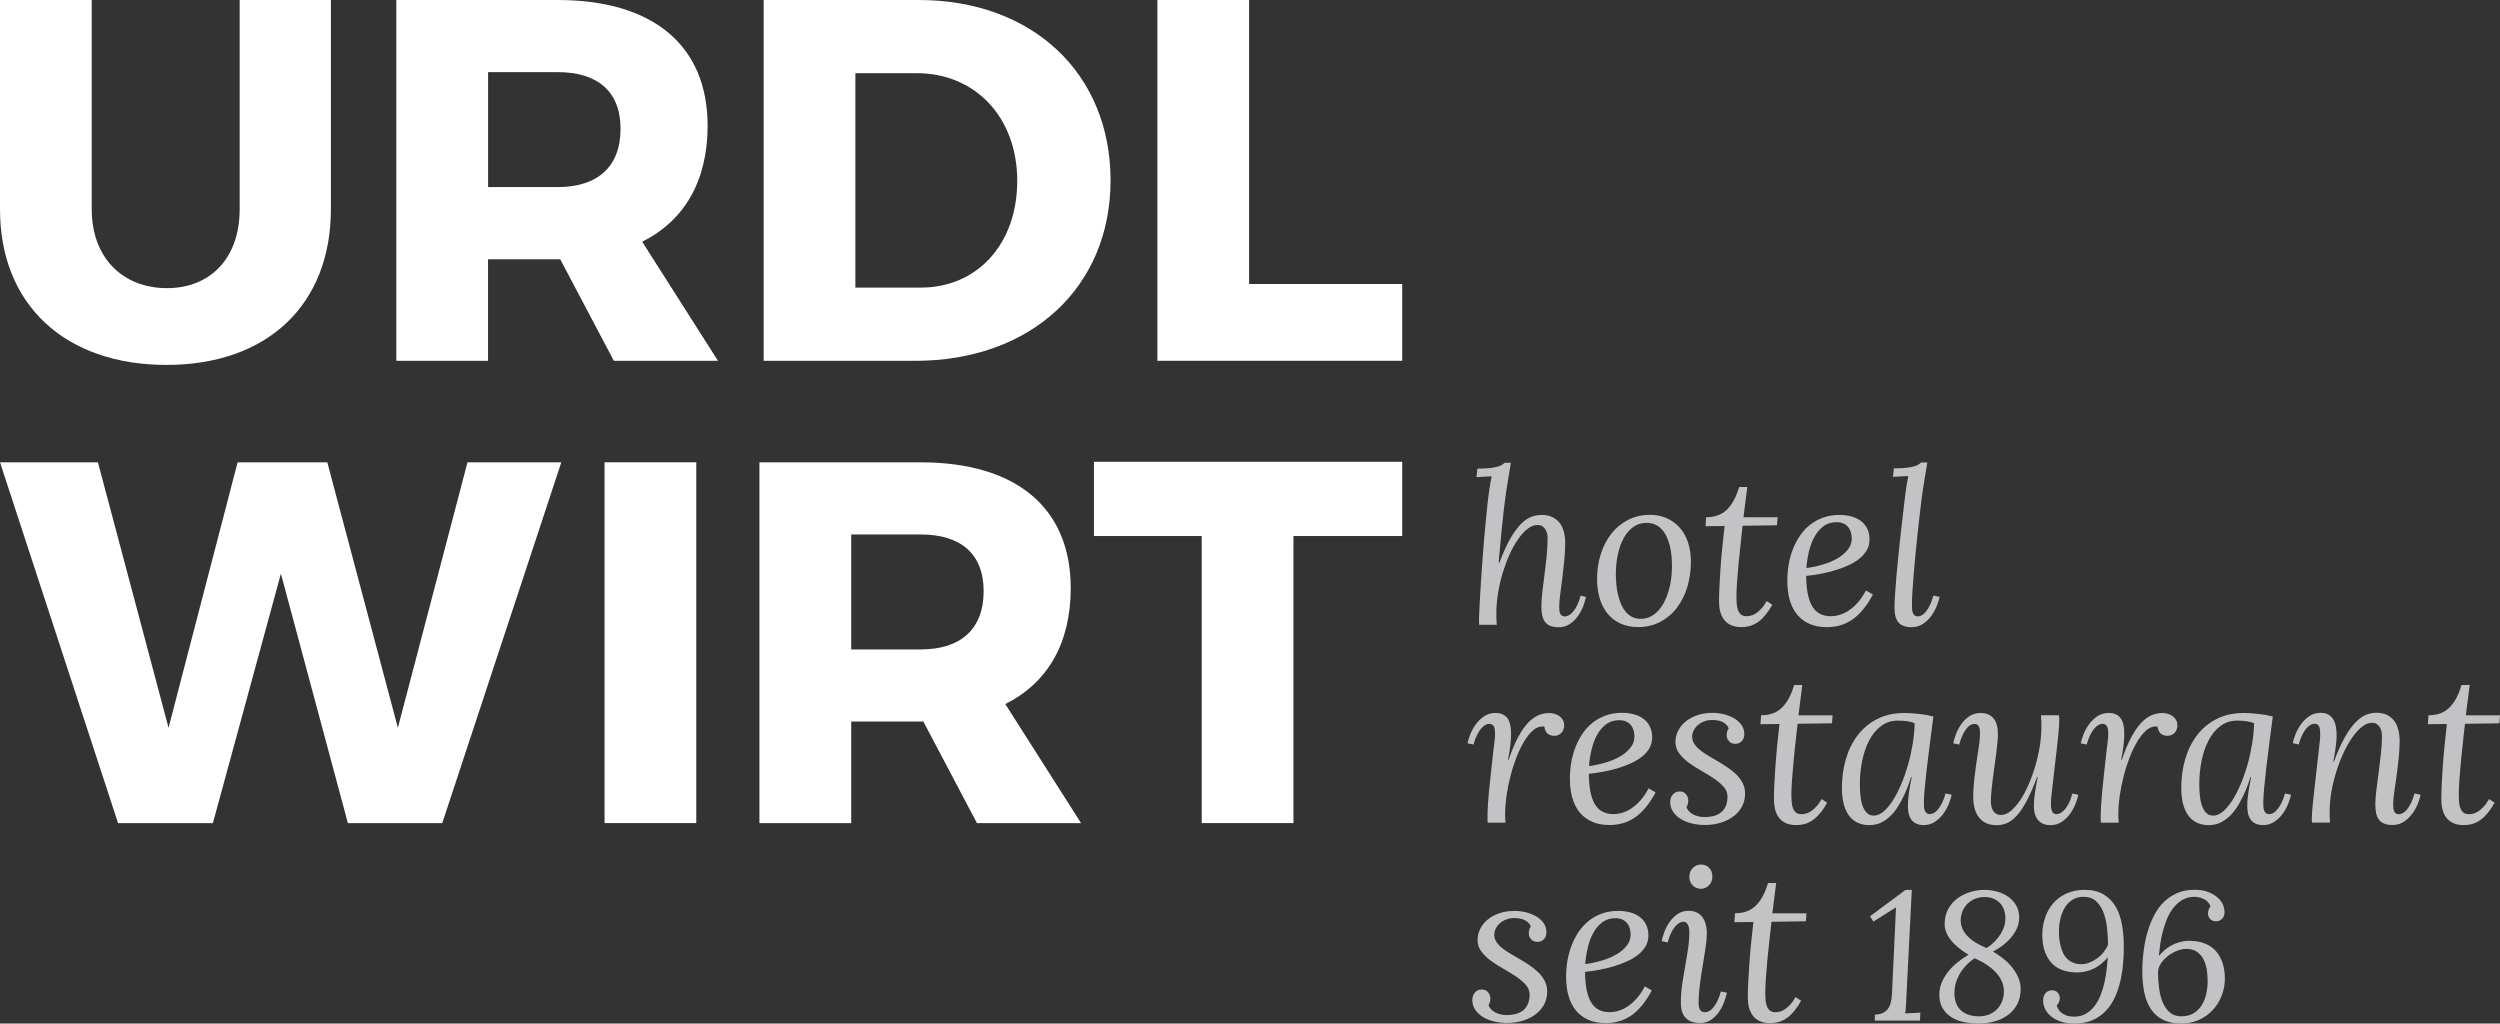
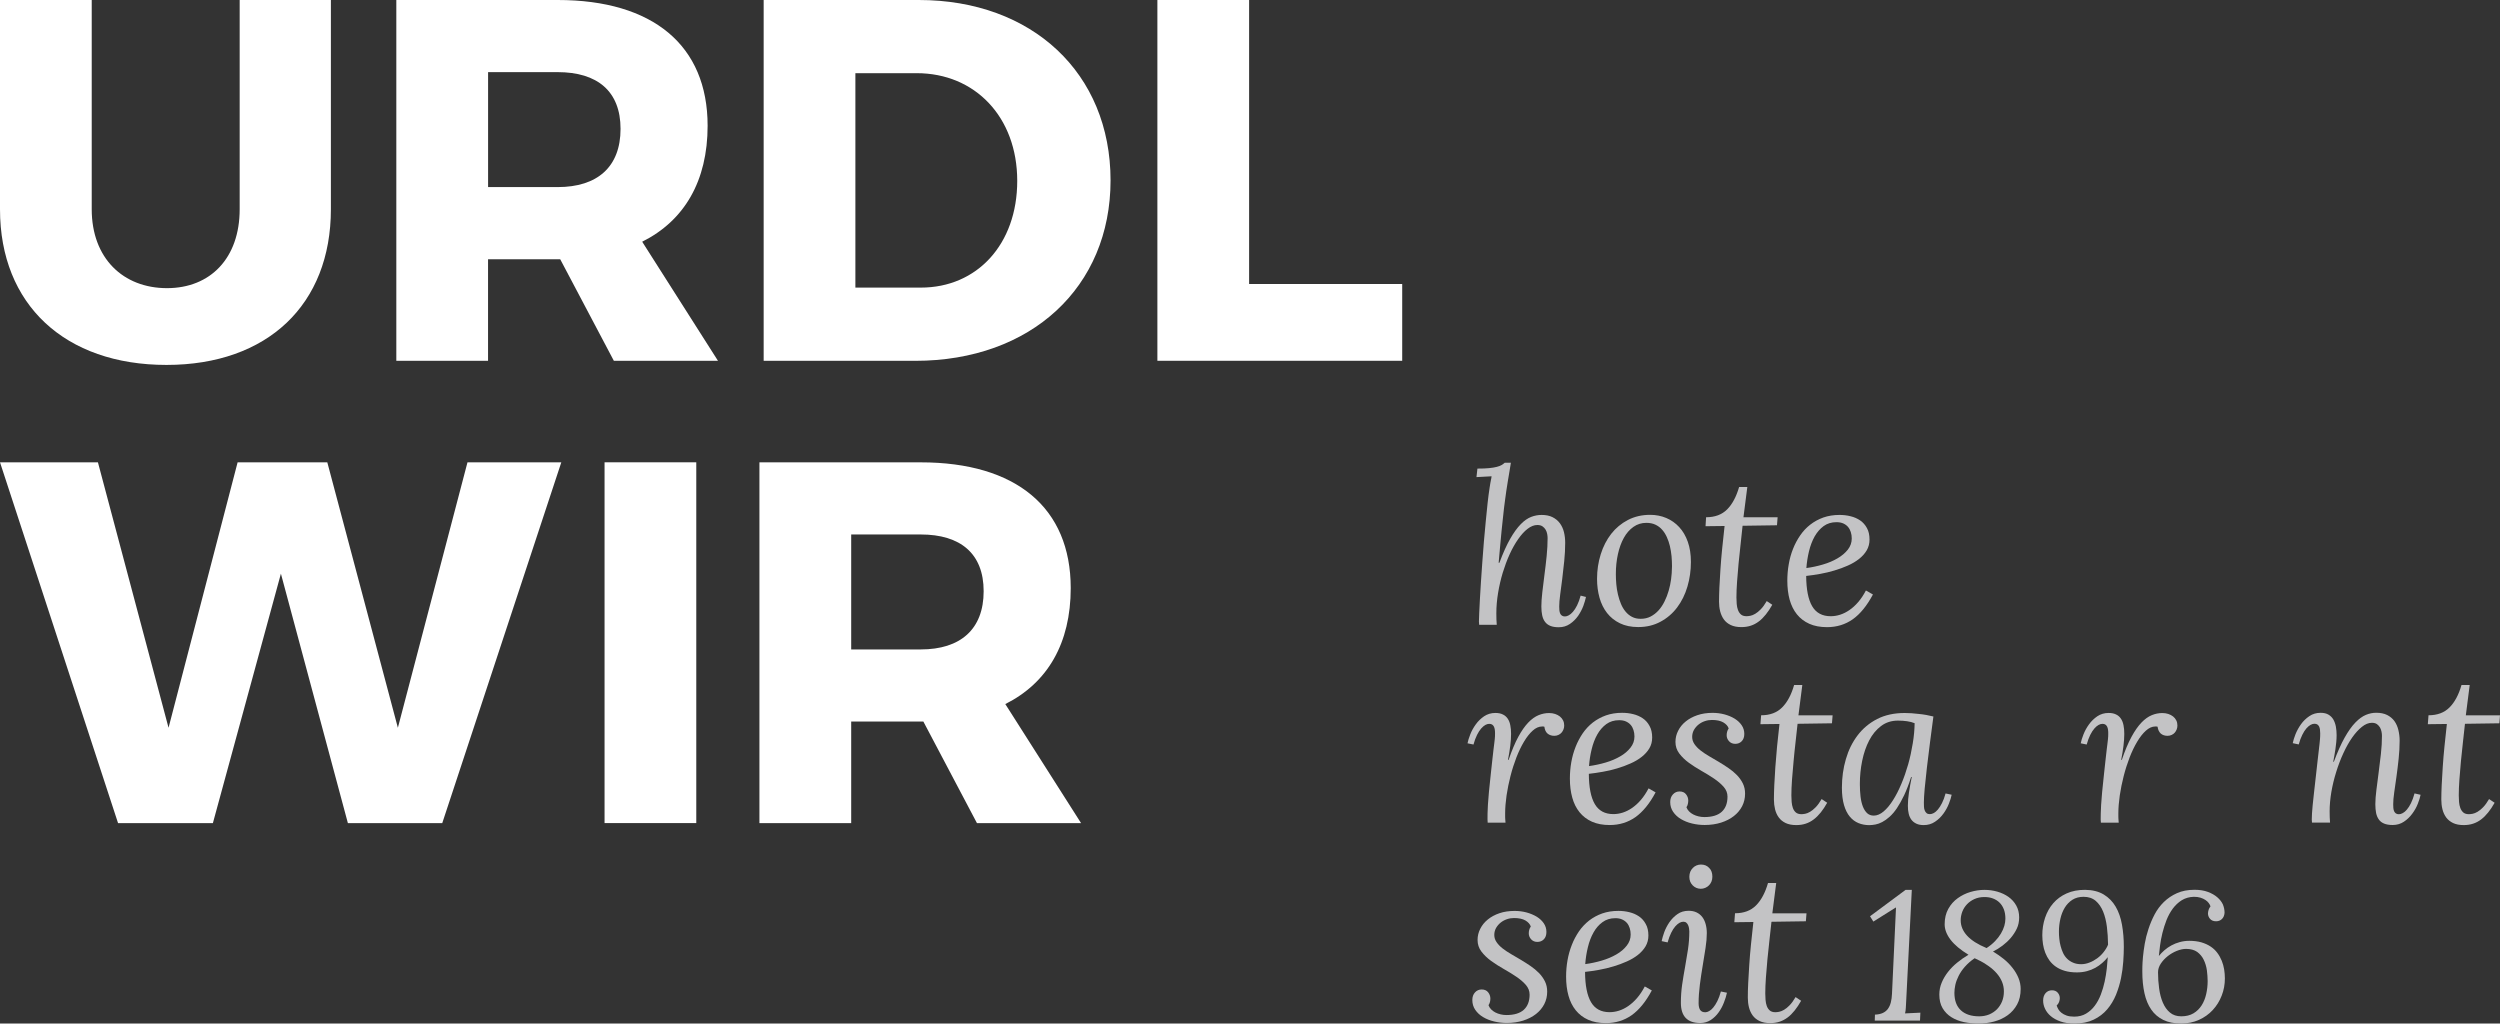
<svg xmlns="http://www.w3.org/2000/svg" id="Ebene_1" x="0px" y="0px" viewBox="0 0 548.67 224.64" style="enable-background:new 0 0 548.67 224.64;" xml:space="preserve">
  <rect x="0" y="0" width="548.67" height="224.64" fill="#333333" stroke="none" />
  <style type="text/css">	.st0{fill:#C3C3C5;}	.st1{fill:#FFFFFF;}</style>
  <path class="st0" d="M331.6,101.51c-0.09,0.58-0.2,1.23-0.32,1.95c-0.12,0.71-0.24,1.43-0.36,2.15c-0.11,0.72-0.22,1.42-0.33,2.11 c-0.11,0.68-0.19,1.28-0.25,1.81c-0.08,0.54-0.16,1.18-0.25,1.92c-0.08,0.74-0.17,1.54-0.26,2.39c-0.09,0.85-0.18,1.73-0.28,2.64 c-0.09,0.91-0.18,1.8-0.25,2.66c-0.08,0.86-0.15,1.66-0.22,2.42c-0.07,0.75-0.12,1.4-0.17,1.96h0.16c0.8-2.15,1.59-3.91,2.37-5.27 c0.78-1.37,1.56-2.44,2.32-3.21c0.76-0.78,1.53-1.31,2.29-1.6c0.75-0.29,1.52-0.43,2.29-0.43c0.93,0,1.73,0.16,2.39,0.49 c0.66,0.33,1.19,0.77,1.61,1.33c0.41,0.56,0.72,1.21,0.9,1.96c0.18,0.74,0.27,1.52,0.27,2.33c0,1.31-0.07,2.64-0.21,4.01 c-0.14,1.37-0.29,2.67-0.44,3.93c-0.17,1.25-0.32,2.39-0.45,3.44c-0.14,1.05-0.21,1.9-0.21,2.58c0,0.29,0.01,0.57,0.03,0.84 c0.03,0.27,0.08,0.5,0.17,0.71c0.09,0.2,0.22,0.36,0.39,0.48s0.39,0.18,0.67,0.18c0.25,0,0.52-0.08,0.82-0.24 c0.31-0.16,0.62-0.42,0.93-0.78c0.32-0.36,0.61-0.83,0.91-1.41c0.29-0.58,0.55-1.3,0.78-2.14l1.17,0.3 c-0.11,0.55-0.31,1.21-0.58,1.97c-0.29,0.76-0.67,1.48-1.15,2.18c-0.49,0.69-1.08,1.28-1.79,1.76c-0.71,0.49-1.53,0.73-2.46,0.73 c-0.74,0-1.35-0.1-1.84-0.3c-0.49-0.2-0.88-0.49-1.17-0.89c-0.3-0.39-0.5-0.87-0.62-1.43c-0.12-0.56-0.18-1.21-0.18-1.95 c0-0.87,0.07-1.91,0.21-3.12c0.14-1.21,0.29-2.48,0.47-3.83c0.18-1.35,0.34-2.71,0.48-4.1c0.14-1.38,0.21-2.7,0.21-3.94 c0-0.28-0.03-0.58-0.09-0.91c-0.06-0.33-0.17-0.64-0.34-0.93c-0.17-0.29-0.4-0.54-0.69-0.74c-0.29-0.2-0.67-0.3-1.13-0.3 c-0.71,0-1.41,0.28-2.13,0.83c-0.72,0.55-1.41,1.31-2.07,2.26c-0.67,0.95-1.3,2.06-1.88,3.34c-0.58,1.27-1.08,2.63-1.52,4.06 c-0.43,1.44-0.77,2.91-1.02,4.43c-0.25,1.52-0.38,3.01-0.38,4.47c0,0.48,0,0.91,0.02,1.31c0.02,0.4,0.04,0.8,0.07,1.2h-3.86 c-0.03-0.34-0.05-0.57-0.05-0.69c0-0.4,0.02-1.02,0.06-1.86c0.04-0.84,0.08-1.85,0.15-3c0.06-1.16,0.14-2.43,0.23-3.82 c0.09-1.39,0.2-2.83,0.3-4.34c0.1-1.5,0.23-3.03,0.35-4.56c0.14-1.54,0.27-3.02,0.41-4.45c0.14-1.43,0.28-2.79,0.41-4.05 c0.14-1.27,0.29-2.38,0.44-3.35c0.06-0.4,0.11-0.71,0.15-0.94c0.04-0.23,0.08-0.42,0.11-0.58c0.04-0.16,0.08-0.31,0.09-0.45 c0.03-0.14,0.06-0.31,0.08-0.5l-3.32,0.18l0.21-1.87c1.03,0,1.89-0.03,2.56-0.1c0.69-0.07,1.25-0.16,1.7-0.28 c0.44-0.11,0.8-0.25,1.06-0.41c0.26-0.16,0.49-0.32,0.67-0.49H331.6z" />
  <path class="st0" d="M366.95,124.25c0-0.72-0.04-1.46-0.1-2.21c-0.08-0.75-0.19-1.48-0.36-2.19c-0.17-0.7-0.39-1.36-0.67-1.97 c-0.28-0.62-0.62-1.16-1.04-1.63c-0.41-0.47-0.9-0.83-1.47-1.1c-0.57-0.27-1.23-0.4-1.98-0.4c-1.06,0-2.01,0.29-2.85,0.89 c-0.83,0.59-1.54,1.39-2.1,2.41c-0.57,1.02-1,2.22-1.3,3.58c-0.3,1.36-0.45,2.82-0.45,4.37c0,0.72,0.03,1.47,0.1,2.23 c0.07,0.76,0.18,1.51,0.36,2.24c0.17,0.73,0.39,1.41,0.66,2.06c0.27,0.65,0.6,1.21,1.01,1.7c0.41,0.49,0.88,0.88,1.43,1.16 c0.54,0.28,1.17,0.42,1.87,0.42c0.82,0,1.55-0.16,2.2-0.5c0.66-0.34,1.23-0.79,1.74-1.35c0.51-0.56,0.94-1.21,1.31-1.96 c0.37-0.74,0.67-1.53,0.91-2.35c0.24-0.82,0.41-1.65,0.53-2.5C366.87,126.32,366.93,125.35,366.95,124.25 M359.54,137.62 c-1.55,0-2.89-0.28-4.02-0.83c-1.14-0.55-2.08-1.31-2.82-2.25c-0.74-0.95-1.3-2.07-1.66-3.36c-0.36-1.29-0.54-2.66-0.54-4.12 c0-1.9,0.27-3.71,0.81-5.42c0.53-1.71,1.31-3.2,2.3-4.48c0.99-1.27,2.22-2.29,3.66-3.04c1.44-0.75,3.07-1.13,4.88-1.13 c1.27,0,2.45,0.23,3.54,0.69c1.09,0.46,2.04,1.13,2.84,2c0.81,0.87,1.44,1.95,1.89,3.23c0.45,1.28,0.68,2.75,0.68,4.41 c0,1.9-0.26,3.71-0.77,5.44c-0.51,1.72-1.26,3.24-2.25,4.55c-0.98,1.31-2.2,2.36-3.64,3.13 C362.99,137.23,361.36,137.62,359.54,137.62" />
  <path class="st0" d="M374.43,113.52c1.93,0,3.47-0.57,4.62-1.72c1.14-1.15,2.01-2.79,2.63-4.92h1.8l-0.85,6.65h7.5l-0.14,1.75 l-7.55,0.11c-0.14,1.32-0.29,2.69-0.44,4.1c-0.17,1.41-0.31,2.8-0.44,4.18c-0.13,1.38-0.24,2.71-0.33,3.98 c-0.09,1.28-0.14,2.44-0.14,3.48c0,0.46,0.02,0.94,0.06,1.42c0.04,0.49,0.13,0.93,0.28,1.33c0.15,0.4,0.37,0.73,0.65,0.98 c0.29,0.25,0.7,0.38,1.22,0.38c0.23,0,0.5-0.03,0.83-0.09c0.32-0.06,0.68-0.2,1.07-0.43c0.4-0.23,0.8-0.56,1.23-1 c0.43-0.44,0.87-1.04,1.31-1.8l1.22,0.81c-0.46,0.82-0.93,1.52-1.42,2.13c-0.48,0.6-0.99,1.12-1.54,1.53 c-0.55,0.41-1.13,0.73-1.76,0.93c-0.63,0.21-1.32,0.31-2.07,0.31c-0.92,0-1.7-0.15-2.32-0.45c-0.63-0.3-1.14-0.71-1.51-1.22 c-0.37-0.51-0.64-1.11-0.82-1.79c-0.17-0.67-0.25-1.38-0.25-2.12c0-0.9,0.03-1.94,0.08-3.15c0.05-1.21,0.13-2.52,0.23-3.95 c0.09-1.43,0.22-2.95,0.38-4.55c0.16-1.6,0.33-3.26,0.53-4.96l-4.18,0.05L374.43,113.52z" />
  <path class="st0" d="M403.05,114.6c-1.09,0-2.03,0.29-2.82,0.86c-0.79,0.58-1.44,1.34-1.98,2.28c-0.52,0.94-0.94,2.02-1.23,3.23 c-0.29,1.21-0.49,2.45-0.58,3.7c1.24-0.17,2.46-0.43,3.64-0.78c1.19-0.35,2.26-0.8,3.19-1.35c0.93-0.54,1.69-1.18,2.27-1.91 c0.57-0.73,0.86-1.55,0.86-2.45c0-0.5-0.07-0.98-0.21-1.41c-0.14-0.44-0.34-0.82-0.62-1.14c-0.27-0.32-0.63-0.57-1.05-0.76 C404.12,114.7,403.62,114.6,403.05,114.6 M410.3,118.43c0,0.87-0.21,1.66-0.62,2.36c-0.41,0.7-0.97,1.32-1.68,1.88 c-0.71,0.56-1.52,1.04-2.45,1.45c-0.93,0.41-1.9,0.78-2.94,1.08c-1.03,0.31-2.07,0.56-3.14,0.75c-1.07,0.19-2.09,0.34-3.07,0.45 c0.02,2.95,0.45,5.17,1.31,6.64c0.86,1.47,2.22,2.2,4.07,2.2c0.69,0,1.38-0.11,2.07-0.33c0.69-0.22,1.37-0.56,2.04-1.02 c0.67-0.46,1.31-1.04,1.92-1.75c0.62-0.71,1.18-1.56,1.7-2.55l1.54,0.88c-1.32,2.47-2.79,4.28-4.43,5.44 c-1.63,1.15-3.52,1.73-5.65,1.73c-1.51,0-2.8-0.25-3.89-0.74c-1.08-0.49-2-1.18-2.71-2.07c-0.72-0.89-1.25-1.97-1.6-3.21 c-0.34-1.25-0.51-2.64-0.51-4.18c0-1.21,0.1-2.41,0.31-3.6c0.2-1.19,0.52-2.32,0.94-3.38c0.42-1.07,0.95-2.05,1.58-2.97 c0.63-0.91,1.36-1.7,2.22-2.36c0.85-0.66,1.81-1.18,2.87-1.56c1.07-0.37,2.24-0.56,3.53-0.56c0.82,0,1.64,0.09,2.43,0.29 c0.79,0.19,1.49,0.5,2.11,0.92c0.61,0.42,1.11,0.98,1.48,1.67C410.11,116.56,410.3,117.41,410.3,118.43" />
-   <path class="st0" d="M418.36,107.01c0.07-0.41,0.11-0.75,0.16-1c0.05-0.25,0.09-0.47,0.12-0.65c0.02-0.18,0.05-0.33,0.08-0.45 c0.02-0.12,0.05-0.27,0.08-0.44l-3.36,0.18l0.21-1.87c1.03,0,1.88-0.03,2.57-0.1c0.68-0.07,1.24-0.16,1.69-0.28s0.8-0.25,1.06-0.41 c0.26-0.16,0.48-0.32,0.66-0.49h1.36c-0.09,0.58-0.2,1.23-0.33,1.95c-0.12,0.71-0.25,1.43-0.35,2.15c-0.12,0.72-0.23,1.42-0.33,2.11 c-0.11,0.68-0.19,1.28-0.25,1.81c-0.14,1.11-0.29,2.34-0.45,3.72c-0.16,1.37-0.31,2.79-0.47,4.27c-0.16,1.47-0.31,2.95-0.45,4.44 c-0.14,1.49-0.27,2.91-0.38,4.27c-0.11,1.36-0.19,2.6-0.27,3.74c-0.07,1.14-0.1,2.08-0.1,2.83c0,0.31,0.01,0.61,0.03,0.91 c0.02,0.3,0.08,0.56,0.16,0.79s0.22,0.42,0.4,0.57c0.17,0.14,0.41,0.22,0.72,0.22c0.25,0,0.52-0.08,0.83-0.24 c0.31-0.16,0.61-0.42,0.9-0.78c0.31-0.36,0.6-0.83,0.89-1.42c0.29-0.58,0.55-1.29,0.78-2.14l1.36,0.3 c-0.11,0.55-0.32,1.21-0.61,1.97c-0.31,0.76-0.7,1.48-1.2,2.18c-0.5,0.69-1.11,1.28-1.83,1.76c-0.72,0.49-1.55,0.73-2.48,0.73 c-1.36,0-2.34-0.35-2.91-1.05c-0.58-0.7-0.87-1.75-0.87-3.16c0-0.74,0.04-1.71,0.12-2.93c0.08-1.21,0.18-2.57,0.31-4.08 c0.13-1.51,0.28-3.12,0.46-4.81c0.18-1.7,0.36-3.4,0.55-5.11c0.19-1.71,0.39-3.38,0.58-5.01 C417.98,109.85,418.17,108.36,418.36,107.01" />
  <path class="st0" d="M338.94,159.49c-0.09-0.03-0.18-0.05-0.26-0.05h-0.24c-0.71,0-1.4,0.31-2.06,0.91 c-0.67,0.6-1.31,1.41-1.91,2.42c-0.6,1-1.16,2.16-1.67,3.47c-0.5,1.31-0.94,2.67-1.3,4.09c-0.36,1.41-0.65,2.82-0.86,4.25 c-0.2,1.42-0.31,2.73-0.31,3.94v0.6c0,0.17,0,0.33,0.01,0.47c0,0.15,0.02,0.29,0.03,0.44c0.01,0.15,0.03,0.32,0.04,0.52h-3.91 c-0.03-0.34-0.04-0.57-0.04-0.69c0-0.41,0-0.87,0.01-1.37c0-0.49,0.03-1.12,0.08-1.87c0.05-0.75,0.12-1.68,0.22-2.79 c0.1-1.11,0.25-2.49,0.43-4.15c0.14-1.23,0.25-2.26,0.34-3.11c0.09-0.84,0.17-1.55,0.24-2.11c0.08-0.57,0.13-1.03,0.17-1.37 c0.05-0.34,0.08-0.64,0.1-0.87c0.03-0.24,0.04-0.45,0.05-0.63c0.01-0.18,0.01-0.4,0.01-0.65c0-0.28-0.01-0.54-0.05-0.78 c-0.03-0.25-0.09-0.47-0.18-0.66c-0.09-0.2-0.23-0.36-0.39-0.47c-0.16-0.12-0.39-0.17-0.66-0.17c-0.26,0-0.54,0.08-0.84,0.24 c-0.29,0.16-0.6,0.42-0.92,0.78c-0.32,0.36-0.62,0.83-0.91,1.41c-0.29,0.58-0.55,1.28-0.78,2.11l-1.31-0.27 c0.11-0.56,0.31-1.21,0.61-1.97c0.3-0.76,0.7-1.49,1.21-2.19c0.5-0.7,1.12-1.29,1.82-1.77c0.72-0.48,1.54-0.73,2.48-0.73 c0.65,0,1.19,0.11,1.63,0.33c0.45,0.21,0.8,0.52,1.07,0.92c0.27,0.4,0.46,0.88,0.57,1.45c0.12,0.57,0.17,1.2,0.17,1.89 c0,0.81-0.06,1.7-0.18,2.66c-0.12,0.96-0.29,1.97-0.5,3.05h0.14c0.69-2.04,1.4-3.72,2.12-5.05c0.72-1.33,1.46-2.38,2.2-3.15 c0.74-0.77,1.5-1.31,2.27-1.62c0.76-0.31,1.54-0.46,2.3-0.46c0.48,0,0.91,0.07,1.31,0.2c0.4,0.13,0.75,0.32,1.05,0.55 c0.3,0.24,0.53,0.52,0.7,0.86c0.17,0.34,0.25,0.72,0.25,1.13c0,0.28-0.05,0.56-0.15,0.83c-0.1,0.28-0.25,0.52-0.43,0.73 c-0.18,0.21-0.41,0.38-0.68,0.5c-0.27,0.13-0.57,0.2-0.91,0.2c-0.58,0-1.08-0.16-1.48-0.49S339.02,160.13,338.94,159.49" />
  <path class="st0" d="M355.35,158.06c-1.09,0-2.03,0.29-2.82,0.86c-0.79,0.58-1.45,1.34-1.98,2.28c-0.53,0.94-0.94,2.02-1.23,3.23 c-0.3,1.21-0.49,2.45-0.58,3.7c1.24-0.17,2.46-0.43,3.65-0.78c1.19-0.35,2.24-0.8,3.19-1.35c0.94-0.54,1.69-1.18,2.26-1.91 c0.58-0.73,0.87-1.55,0.87-2.45c0-0.5-0.07-0.98-0.21-1.41c-0.14-0.44-0.34-0.82-0.62-1.14c-0.28-0.32-0.63-0.57-1.05-0.76 C356.42,158.15,355.92,158.06,355.35,158.06 M362.6,161.88c0,0.88-0.21,1.66-0.62,2.36c-0.41,0.69-0.98,1.32-1.68,1.87 c-0.71,0.56-1.53,1.04-2.46,1.45c-0.92,0.41-1.9,0.78-2.93,1.08c-1.03,0.31-2.07,0.56-3.14,0.74c-1.06,0.19-2.09,0.34-3.07,0.45 c0.01,2.95,0.45,5.17,1.31,6.64c0.86,1.47,2.22,2.2,4.07,2.2c0.69,0,1.38-0.11,2.07-0.33c0.69-0.22,1.37-0.56,2.04-1.02 c0.66-0.46,1.31-1.04,1.92-1.75c0.61-0.71,1.18-1.56,1.7-2.55l1.54,0.88c-1.31,2.47-2.8,4.28-4.43,5.44 c-1.64,1.15-3.52,1.73-5.66,1.73c-1.5,0-2.79-0.25-3.89-0.74c-1.09-0.49-1.99-1.18-2.71-2.07c-0.72-0.89-1.26-1.96-1.6-3.21 c-0.35-1.25-0.52-2.64-0.52-4.18c0-1.21,0.1-2.41,0.31-3.6c0.21-1.19,0.53-2.32,0.95-3.38c0.42-1.07,0.95-2.05,1.57-2.97 c0.63-0.91,1.37-1.7,2.22-2.36c0.86-0.66,1.81-1.18,2.88-1.56c1.07-0.37,2.24-0.56,3.53-0.56c0.83,0,1.64,0.09,2.43,0.29 c0.79,0.19,1.49,0.5,2.11,0.92c0.62,0.42,1.11,0.98,1.48,1.67C362.41,160.01,362.6,160.87,362.6,161.88" />
  <path class="st0" d="M370.12,177.16c0.12,0.34,0.31,0.64,0.57,0.91s0.57,0.49,0.93,0.68c0.36,0.18,0.75,0.33,1.16,0.42 c0.41,0.1,0.84,0.15,1.27,0.15c1.7,0,2.98-0.39,3.82-1.16c0.84-0.77,1.26-1.88,1.26-3.32c0-0.8-0.28-1.52-0.84-2.15 c-0.56-0.64-1.27-1.24-2.12-1.82c-0.86-0.57-1.77-1.14-2.75-1.69c-0.99-0.56-1.89-1.14-2.75-1.76c-0.85-0.62-1.56-1.31-2.12-2.05 c-0.56-0.74-0.84-1.59-0.84-2.54c0-0.86,0.19-1.68,0.59-2.45c0.39-0.78,0.94-1.46,1.66-2.04c0.71-0.58,1.56-1.04,2.56-1.38 c1-0.34,2.11-0.51,3.34-0.51c0.89,0,1.75,0.11,2.59,0.33c0.83,0.23,1.58,0.53,2.23,0.93c0.65,0.4,1.17,0.88,1.56,1.45 c0.39,0.57,0.58,1.2,0.58,1.91c0,0.69-0.19,1.23-0.57,1.61c-0.37,0.38-0.85,0.57-1.41,0.57s-1.02-0.19-1.37-0.57 c-0.35-0.39-0.52-0.82-0.52-1.31c0-0.25,0.03-0.49,0.09-0.74c0.06-0.25,0.18-0.5,0.35-0.76c-0.17-0.52-0.56-0.96-1.17-1.32 c-0.61-0.36-1.45-0.54-2.51-0.54c-0.52,0-1.04,0.08-1.56,0.26c-0.51,0.17-0.98,0.43-1.39,0.76c-0.41,0.33-0.74,0.73-1,1.18 c-0.25,0.46-0.38,0.97-0.38,1.52c0,0.57,0.17,1.09,0.5,1.58c0.33,0.48,0.76,0.94,1.31,1.37c0.55,0.43,1.17,0.85,1.87,1.26 c0.69,0.41,1.41,0.82,2.13,1.25c0.72,0.43,1.43,0.88,2.13,1.36c0.7,0.48,1.32,0.99,1.87,1.55c0.54,0.56,0.98,1.17,1.31,1.84 c0.33,0.67,0.49,1.41,0.49,2.24c0,0.99-0.21,1.91-0.64,2.75c-0.43,0.83-1.04,1.56-1.82,2.17c-0.78,0.61-1.72,1.09-2.81,1.44 c-1.09,0.34-2.29,0.52-3.59,0.52c-0.95,0-1.88-0.11-2.79-0.33c-0.92-0.22-1.72-0.55-2.43-0.97c-0.71-0.42-1.27-0.95-1.7-1.57 c-0.43-0.63-0.65-1.35-0.65-2.16c0-0.69,0.19-1.25,0.59-1.68c0.39-0.43,0.88-0.65,1.46-0.65c0.63,0,1.1,0.21,1.42,0.62 c0.33,0.41,0.49,0.88,0.49,1.38c0,0.23-0.03,0.47-0.08,0.7C370.41,176.65,370.29,176.9,370.12,177.16" />
  <path class="st0" d="M386.51,156.98c1.93,0,3.47-0.57,4.61-1.72c1.15-1.15,2.02-2.79,2.63-4.92h1.8l-0.85,6.65h7.5l-0.14,1.75 l-7.55,0.11c-0.14,1.32-0.28,2.69-0.45,4.09c-0.16,1.41-0.31,2.8-0.43,4.18c-0.14,1.38-0.25,2.71-0.34,3.98 c-0.09,1.28-0.14,2.44-0.14,3.48c0,0.46,0.02,0.94,0.06,1.42c0.04,0.49,0.13,0.93,0.27,1.33c0.15,0.4,0.36,0.73,0.65,0.98 c0.3,0.25,0.7,0.38,1.22,0.38c0.23,0,0.5-0.03,0.83-0.09c0.32-0.06,0.67-0.2,1.07-0.43c0.39-0.23,0.8-0.56,1.23-1 c0.43-0.44,0.87-1.04,1.31-1.8l1.22,0.81c-0.46,0.82-0.93,1.53-1.41,2.13c-0.49,0.6-1,1.12-1.55,1.53 c-0.54,0.41-1.13,0.73-1.76,0.93c-0.63,0.21-1.31,0.31-2.07,0.31c-0.92,0-1.7-0.15-2.33-0.45c-0.63-0.3-1.13-0.71-1.5-1.22 c-0.38-0.51-0.65-1.11-0.82-1.79c-0.16-0.67-0.25-1.38-0.25-2.12c0-0.9,0.03-1.94,0.08-3.15c0.06-1.21,0.14-2.52,0.23-3.95 c0.1-1.43,0.23-2.95,0.38-4.55c0.15-1.6,0.33-3.26,0.53-4.96l-4.18,0.05L386.51,156.98z" />
  <path class="st0" d="M420.2,158.72c-0.48-0.2-1.02-0.34-1.64-0.43c-0.61-0.09-1.29-0.14-2.02-0.14c-1.43,0-2.67,0.4-3.71,1.19 c-1.06,0.8-1.92,1.85-2.61,3.17c-0.68,1.31-1.19,2.8-1.53,4.46c-0.34,1.66-0.51,3.36-0.51,5.1c0,0.99,0.05,1.92,0.15,2.77 c0.1,0.85,0.28,1.58,0.52,2.2c0.25,0.62,0.56,1.09,0.94,1.44c0.39,0.35,0.87,0.52,1.45,0.52c0.72,0,1.44-0.31,2.16-0.92 c0.72-0.61,1.4-1.43,2.05-2.46c0.66-1.03,1.27-2.23,1.84-3.59c0.58-1.37,1.07-2.8,1.5-4.3c0.42-1.5,0.75-3.03,1-4.58 C420.05,161.59,420.18,160.12,420.2,158.72 M424.32,157.25c-0.26,1.93-0.51,3.86-0.76,5.81c-0.25,1.94-0.47,3.75-0.67,5.45 c-0.2,1.69-0.36,3.2-0.48,4.54c-0.12,1.33-0.18,2.35-0.18,3.06c0,0.31,0.01,0.61,0.02,0.92c0.01,0.31,0.07,0.58,0.16,0.82 c0.09,0.25,0.23,0.45,0.41,0.6c0.17,0.16,0.42,0.23,0.74,0.23c0.26,0,0.54-0.08,0.84-0.24c0.3-0.16,0.61-0.42,0.91-0.78 c0.3-0.36,0.61-0.83,0.9-1.41c0.29-0.58,0.56-1.28,0.78-2.11l1.34,0.28c-0.11,0.55-0.31,1.21-0.61,1.97 c-0.3,0.76-0.7,1.49-1.21,2.19c-0.51,0.7-1.12,1.29-1.84,1.77c-0.72,0.49-1.55,0.73-2.48,0.73c-0.63,0-1.17-0.1-1.61-0.31 c-0.44-0.21-0.81-0.49-1.08-0.86c-0.28-0.37-0.48-0.82-0.6-1.33c-0.13-0.52-0.18-1.11-0.18-1.75c0-0.89,0.08-1.86,0.24-2.92 c0.16-1.06,0.36-2.19,0.61-3.38h-0.14c-0.49,1.55-1,2.88-1.53,4c-0.54,1.12-1.07,2.07-1.6,2.86c-0.53,0.78-1.08,1.41-1.62,1.89 c-0.55,0.49-1.07,0.86-1.59,1.13c-0.51,0.27-1.01,0.45-1.49,0.54c-0.49,0.09-0.94,0.14-1.37,0.14c-0.85,0-1.63-0.15-2.36-0.45 c-0.73-0.3-1.36-0.77-1.9-1.42c-0.54-0.65-0.97-1.5-1.27-2.54c-0.3-1.04-0.46-2.31-0.46-3.79c0-2.21,0.29-4.31,0.87-6.28 c0.57-1.98,1.43-3.72,2.58-5.23c1.14-1.5,2.57-2.7,4.29-3.58c1.72-0.88,3.73-1.32,6.03-1.32c0.97,0,2.01,0.07,3.12,0.21 C422.22,156.79,423.29,156.99,424.32,157.25" />
-   <path class="st0" d="M448.02,159.49c0-0.48,0-0.91-0.02-1.31c-0.02-0.4-0.04-0.8-0.07-1.2h3.96c0.03,0.33,0.05,0.57,0.05,0.69 c0,0.45-0.01,0.92-0.03,1.41c-0.03,0.49-0.07,1.11-0.14,1.85c-0.08,0.74-0.16,1.67-0.29,2.76c-0.12,1.1-0.28,2.48-0.48,4.14 c-0.14,1.23-0.26,2.26-0.36,3.11c-0.1,0.84-0.17,1.56-0.24,2.13s-0.12,1.04-0.16,1.39c-0.05,0.35-0.08,0.65-0.09,0.89 c-0.01,0.24-0.03,0.45-0.03,0.63c-0.01,0.18-0.01,0.39-0.01,0.62c0,0.57,0.09,1.06,0.26,1.47c0.18,0.41,0.51,0.61,1,0.61 c0.25,0,0.52-0.08,0.83-0.23c0.3-0.16,0.62-0.41,0.93-0.77c0.32-0.36,0.62-0.83,0.91-1.41c0.3-0.58,0.56-1.28,0.78-2.12l1.31,0.28 c-0.11,0.55-0.31,1.21-0.61,1.97c-0.3,0.76-0.7,1.49-1.2,2.19c-0.5,0.7-1.1,1.29-1.81,1.77c-0.72,0.49-1.55,0.73-2.5,0.73 c-0.65,0-1.19-0.1-1.64-0.31c-0.45-0.21-0.83-0.49-1.13-0.86c-0.3-0.37-0.51-0.81-0.66-1.33c-0.14-0.52-0.21-1.11-0.21-1.75 c0-0.89,0.09-1.87,0.25-2.92c0.16-1.06,0.37-2.19,0.6-3.38h-0.14c-0.8,2.14-1.56,3.9-2.3,5.27c-0.74,1.36-1.46,2.44-2.18,3.22 c-0.73,0.78-1.44,1.32-2.16,1.62c-0.73,0.3-1.47,0.45-2.23,0.45c-0.95,0-1.75-0.16-2.4-0.49c-0.65-0.33-1.18-0.78-1.59-1.34 c-0.41-0.57-0.7-1.22-0.88-1.97s-0.28-1.52-0.28-2.33c0-1.31,0.08-2.63,0.23-3.99c0.16-1.36,0.33-2.66,0.51-3.9 c0.19-1.24,0.37-2.38,0.52-3.42c0.15-1.04,0.23-1.9,0.23-2.58c0-0.29-0.01-0.57-0.03-0.84c-0.03-0.26-0.08-0.5-0.17-0.7 c-0.09-0.2-0.22-0.36-0.39-0.49c-0.17-0.12-0.39-0.18-0.67-0.18c-0.26,0-0.53,0.08-0.83,0.24c-0.29,0.16-0.58,0.42-0.87,0.78 c-0.3,0.36-0.57,0.83-0.85,1.41c-0.27,0.58-0.53,1.28-0.76,2.11l-1.31-0.27c0.1-0.56,0.3-1.21,0.58-1.97 c0.28-0.76,0.67-1.49,1.15-2.19c0.49-0.7,1.07-1.29,1.78-1.77c0.69-0.48,1.52-0.73,2.47-0.73c1.26,0,2.21,0.39,2.86,1.17 c0.64,0.78,0.97,1.92,0.97,3.41c0,0.6-0.04,1.29-0.12,2.07c-0.07,0.78-0.17,1.61-0.28,2.49c-0.12,0.88-0.24,1.79-0.37,2.71 c-0.14,0.93-0.26,1.85-0.37,2.75c-0.12,0.9-0.21,1.77-0.29,2.59c-0.08,0.82-0.11,1.56-0.11,2.22c0,0.27,0.02,0.58,0.08,0.92 c0.05,0.34,0.16,0.66,0.32,0.97c0.16,0.31,0.39,0.56,0.68,0.77c0.29,0.21,0.67,0.31,1.13,0.31c0.72,0,1.45-0.29,2.16-0.89 c0.72-0.59,1.41-1.38,2.07-2.37c0.66-0.99,1.27-2.13,1.84-3.44c0.57-1.3,1.07-2.67,1.48-4.1c0.42-1.43,0.75-2.89,0.99-4.36 C447.9,162.2,448.02,160.8,448.02,159.49" />
  <path class="st0" d="M473.52,159.49c-0.09-0.03-0.18-0.05-0.26-0.05h-0.24c-0.71,0-1.39,0.31-2.06,0.91 c-0.67,0.6-1.31,1.41-1.91,2.42c-0.6,1-1.16,2.16-1.67,3.47c-0.5,1.31-0.94,2.67-1.3,4.09c-0.36,1.41-0.65,2.82-0.86,4.25 c-0.2,1.42-0.31,2.73-0.31,3.94v0.6c0,0.17,0,0.33,0.01,0.47c0,0.15,0.02,0.29,0.03,0.44s0.03,0.32,0.04,0.52h-3.91 c-0.03-0.34-0.05-0.57-0.05-0.69c0-0.41,0-0.87,0.02-1.37c0-0.49,0.03-1.12,0.08-1.87s0.12-1.68,0.22-2.79 c0.1-1.11,0.25-2.49,0.43-4.15c0.14-1.23,0.25-2.26,0.34-3.11c0.09-0.84,0.17-1.55,0.24-2.11c0.07-0.57,0.13-1.03,0.17-1.37 c0.05-0.34,0.08-0.64,0.1-0.87c0.03-0.24,0.04-0.45,0.05-0.63c0.01-0.18,0.01-0.4,0.01-0.65c0-0.28-0.01-0.54-0.05-0.78 c-0.03-0.25-0.09-0.47-0.18-0.66c-0.09-0.2-0.23-0.36-0.39-0.47c-0.16-0.12-0.39-0.17-0.66-0.17c-0.26,0-0.54,0.08-0.84,0.24 c-0.3,0.16-0.6,0.42-0.92,0.78c-0.32,0.36-0.62,0.83-0.91,1.41c-0.29,0.58-0.55,1.28-0.78,2.11l-1.31-0.27 c0.11-0.56,0.31-1.21,0.61-1.97c0.3-0.76,0.7-1.49,1.21-2.19c0.5-0.7,1.12-1.29,1.82-1.77c0.72-0.48,1.54-0.73,2.48-0.73 c0.65,0,1.19,0.11,1.63,0.33c0.45,0.21,0.8,0.52,1.07,0.92c0.27,0.4,0.46,0.88,0.57,1.45c0.12,0.57,0.17,1.2,0.17,1.89 c0,0.81-0.06,1.7-0.18,2.66c-0.12,0.96-0.29,1.97-0.5,3.05h0.14c0.69-2.04,1.4-3.72,2.12-5.05c0.72-1.33,1.46-2.38,2.2-3.15 c0.74-0.77,1.5-1.31,2.27-1.62c0.76-0.31,1.54-0.46,2.3-0.46c0.48,0,0.91,0.07,1.31,0.2s0.75,0.32,1.05,0.55 c0.3,0.24,0.53,0.52,0.7,0.86c0.17,0.34,0.25,0.72,0.25,1.13c0,0.28-0.05,0.56-0.15,0.83c-0.1,0.28-0.25,0.52-0.43,0.73 c-0.18,0.21-0.41,0.38-0.68,0.5c-0.27,0.13-0.57,0.2-0.91,0.2c-0.58,0-1.08-0.16-1.48-0.49 C473.83,160.62,473.6,160.13,473.52,159.49" />
-   <path class="st0" d="M494.69,158.72c-0.48-0.2-1.02-0.34-1.64-0.43c-0.62-0.09-1.29-0.14-2.02-0.14c-1.43,0-2.67,0.4-3.72,1.19 c-1.05,0.8-1.92,1.85-2.6,3.17c-0.69,1.31-1.2,2.8-1.53,4.46c-0.34,1.66-0.51,3.36-0.51,5.1c0,0.99,0.05,1.92,0.15,2.77 c0.1,0.85,0.27,1.58,0.52,2.2c0.25,0.62,0.56,1.09,0.94,1.44c0.38,0.35,0.87,0.52,1.45,0.52c0.72,0,1.44-0.31,2.16-0.92 c0.72-0.61,1.4-1.43,2.06-2.46c0.65-1.03,1.26-2.23,1.84-3.59c0.57-1.37,1.07-2.8,1.49-4.3c0.42-1.5,0.75-3.03,1-4.58 C494.55,161.59,494.67,160.12,494.69,158.72 M498.81,157.25c-0.26,1.93-0.51,3.86-0.76,5.81c-0.25,1.94-0.47,3.75-0.67,5.45 c-0.2,1.69-0.36,3.2-0.48,4.54c-0.13,1.33-0.18,2.35-0.18,3.06c0,0.31,0,0.61,0.02,0.92c0.02,0.31,0.07,0.58,0.16,0.82 c0.09,0.25,0.23,0.45,0.4,0.6c0.18,0.16,0.43,0.23,0.75,0.23c0.26,0,0.54-0.08,0.84-0.24c0.29-0.16,0.6-0.42,0.9-0.78 c0.31-0.36,0.6-0.83,0.9-1.41c0.3-0.58,0.56-1.28,0.78-2.11l1.34,0.28c-0.11,0.55-0.32,1.21-0.61,1.97 c-0.31,0.76-0.71,1.49-1.21,2.19c-0.5,0.7-1.12,1.29-1.84,1.77c-0.72,0.49-1.55,0.73-2.48,0.73c-0.63,0-1.16-0.1-1.61-0.31 s-0.81-0.49-1.08-0.86c-0.28-0.37-0.48-0.82-0.6-1.33c-0.12-0.52-0.18-1.11-0.18-1.75c0-0.89,0.08-1.86,0.24-2.92 c0.17-1.06,0.37-2.19,0.61-3.38h-0.14c-0.49,1.55-1,2.88-1.53,4c-0.53,1.12-1.06,2.07-1.6,2.86c-0.54,0.78-1.08,1.41-1.63,1.89 c-0.54,0.49-1.07,0.86-1.58,1.13s-1.01,0.45-1.5,0.54c-0.48,0.09-0.94,0.14-1.37,0.14c-0.84,0-1.63-0.15-2.36-0.45 c-0.73-0.3-1.36-0.77-1.89-1.42c-0.54-0.65-0.96-1.5-1.27-2.54c-0.31-1.04-0.46-2.31-0.46-3.79c0-2.21,0.29-4.31,0.86-6.28 c0.58-1.98,1.44-3.72,2.58-5.23c1.15-1.5,2.58-2.7,4.29-3.58c1.72-0.88,3.73-1.32,6.03-1.32c0.97,0,2.01,0.07,3.12,0.21 C496.71,156.79,497.77,156.99,498.81,157.25" />
  <path class="st0" d="M511.28,178.03c0,0.48,0.01,0.91,0.02,1.31c0.01,0.4,0.04,0.8,0.07,1.2h-3.96c-0.03-0.33-0.05-0.57-0.05-0.69 c0-0.43,0.02-0.88,0.05-1.36c0.03-0.47,0.08-1.07,0.15-1.81c0.08-0.73,0.16-1.63,0.29-2.7c0.13-1.07,0.28-2.44,0.46-4.09 c0.14-1.23,0.26-2.27,0.35-3.13c0.1-0.86,0.18-1.58,0.25-2.16c0.06-0.58,0.11-1.06,0.16-1.42c0.05-0.37,0.08-0.68,0.09-0.93 c0.02-0.25,0.03-0.48,0.04-0.66c0-0.19,0.01-0.41,0.01-0.64c0-0.27-0.02-0.54-0.05-0.8c-0.03-0.26-0.09-0.49-0.18-0.68 c-0.09-0.19-0.22-0.34-0.38-0.46c-0.17-0.11-0.38-0.17-0.66-0.17c-0.26,0-0.54,0.08-0.84,0.24c-0.29,0.16-0.6,0.42-0.92,0.78 c-0.31,0.36-0.62,0.83-0.9,1.41c-0.29,0.58-0.56,1.28-0.78,2.11l-1.32-0.28c0.11-0.55,0.32-1.21,0.61-1.97 c0.31-0.76,0.71-1.49,1.21-2.19c0.5-0.7,1.12-1.29,1.83-1.77c0.72-0.49,1.54-0.73,2.47-0.73c0.69,0,1.27,0.13,1.72,0.4 c0.46,0.27,0.82,0.63,1.08,1.08c0.25,0.45,0.44,0.97,0.55,1.56c0.11,0.59,0.16,1.22,0.16,1.88c0,0.5-0.03,1.03-0.08,1.56 c-0.06,0.54-0.12,1.06-0.19,1.56c-0.07,0.5-0.15,0.99-0.24,1.45c-0.09,0.46-0.17,0.88-0.23,1.24h0.14c0.8-2.14,1.59-3.92,2.37-5.3 c0.78-1.39,1.56-2.49,2.34-3.29c0.77-0.8,1.54-1.36,2.3-1.68c0.76-0.32,1.52-0.47,2.29-0.47c0.93,0,1.73,0.16,2.39,0.49 c0.65,0.33,1.19,0.78,1.59,1.33c0.4,0.56,0.69,1.21,0.87,1.96c0.18,0.74,0.28,1.52,0.28,2.34c0,1.31-0.08,2.64-0.22,4 c-0.14,1.37-0.31,2.68-0.48,3.93c-0.18,1.25-0.34,2.4-0.49,3.44c-0.15,1.04-0.22,1.9-0.22,2.58c0,0.29,0.01,0.57,0.03,0.84 c0.03,0.27,0.08,0.5,0.17,0.7c0.09,0.2,0.22,0.36,0.39,0.48c0.17,0.12,0.39,0.18,0.66,0.18c0.25,0,0.53-0.08,0.83-0.24 c0.31-0.16,0.62-0.42,0.92-0.78c0.31-0.36,0.61-0.83,0.9-1.41c0.29-0.58,0.55-1.3,0.78-2.14l1.33,0.3c-0.1,0.55-0.31,1.21-0.61,1.97 c-0.29,0.76-0.7,1.48-1.21,2.17c-0.5,0.69-1.11,1.28-1.83,1.76c-0.71,0.48-1.54,0.73-2.47,0.73c-0.75,0-1.38-0.1-1.86-0.3 c-0.49-0.2-0.89-0.49-1.17-0.89c-0.29-0.39-0.49-0.87-0.61-1.43c-0.11-0.56-0.17-1.21-0.17-1.94c0-0.88,0.08-1.91,0.23-3.11 c0.15-1.2,0.32-2.47,0.49-3.81c0.18-1.34,0.34-2.71,0.5-4.1c0.16-1.39,0.23-2.71,0.23-3.97c0-0.28-0.02-0.58-0.09-0.91 c-0.07-0.33-0.17-0.64-0.33-0.93c-0.17-0.29-0.39-0.53-0.67-0.74c-0.28-0.2-0.66-0.3-1.11-0.3c-0.72,0-1.46,0.29-2.2,0.89 c-0.74,0.59-1.46,1.38-2.15,2.37c-0.69,0.99-1.33,2.13-1.93,3.44c-0.6,1.3-1.12,2.67-1.56,4.1c-0.45,1.43-0.8,2.89-1.06,4.37 C511.41,175.31,511.28,176.71,511.28,178.03" />
  <path class="st0" d="M532.98,156.98c1.93,0,3.47-0.57,4.61-1.72c1.15-1.15,2.02-2.79,2.63-4.92h1.8l-0.85,6.65h7.5l-0.14,1.75 l-7.55,0.11c-0.14,1.32-0.29,2.69-0.45,4.09c-0.16,1.41-0.31,2.8-0.44,4.18c-0.13,1.38-0.24,2.71-0.33,3.98 c-0.09,1.28-0.14,2.44-0.14,3.48c0,0.46,0.02,0.94,0.06,1.42c0.04,0.49,0.13,0.93,0.28,1.33c0.15,0.4,0.37,0.73,0.65,0.98 c0.29,0.25,0.7,0.38,1.22,0.38c0.23,0,0.5-0.03,0.83-0.09c0.32-0.06,0.68-0.2,1.07-0.43c0.4-0.23,0.8-0.56,1.23-1 c0.43-0.44,0.87-1.04,1.31-1.8l1.22,0.81c-0.46,0.82-0.93,1.53-1.42,2.13c-0.48,0.6-0.99,1.12-1.54,1.53 c-0.55,0.41-1.13,0.73-1.76,0.93c-0.63,0.21-1.32,0.31-2.07,0.31c-0.92,0-1.7-0.15-2.33-0.45c-0.62-0.3-1.13-0.71-1.51-1.22 c-0.37-0.51-0.65-1.11-0.82-1.79c-0.17-0.67-0.25-1.38-0.25-2.12c0-0.9,0.03-1.94,0.08-3.15c0.05-1.21,0.13-2.52,0.23-3.95 c0.09-1.43,0.22-2.95,0.38-4.55c0.16-1.6,0.33-3.26,0.53-4.96l-4.18,0.05L532.98,156.98z" />
  <path class="st0" d="M326.68,220.61c0.12,0.34,0.31,0.64,0.57,0.91s0.57,0.49,0.93,0.68c0.36,0.18,0.74,0.33,1.16,0.42 c0.41,0.1,0.84,0.15,1.27,0.15c1.7,0,2.98-0.39,3.82-1.16c0.84-0.77,1.27-1.88,1.27-3.32c0-0.8-0.28-1.51-0.84-2.15 c-0.56-0.64-1.27-1.24-2.12-1.81c-0.86-0.57-1.77-1.14-2.75-1.69c-0.98-0.55-1.89-1.14-2.75-1.76c-0.85-0.62-1.56-1.31-2.12-2.05 c-0.56-0.74-0.84-1.59-0.84-2.54c0-0.86,0.19-1.67,0.59-2.45c0.39-0.78,0.94-1.46,1.66-2.04c0.71-0.58,1.56-1.04,2.56-1.38 c1-0.34,2.11-0.5,3.34-0.5c0.89,0,1.75,0.11,2.59,0.33c0.83,0.23,1.58,0.54,2.23,0.93c0.65,0.4,1.17,0.88,1.56,1.45 c0.39,0.57,0.58,1.2,0.58,1.91c0,0.69-0.19,1.23-0.57,1.61c-0.37,0.38-0.85,0.57-1.41,0.57c-0.57,0-1.02-0.19-1.37-0.57 c-0.35-0.39-0.52-0.82-0.52-1.31c0-0.25,0.03-0.49,0.09-0.74c0.06-0.25,0.18-0.5,0.35-0.76c-0.17-0.52-0.57-0.96-1.17-1.32 c-0.61-0.36-1.45-0.54-2.51-0.54c-0.52,0-1.04,0.08-1.56,0.26c-0.51,0.17-0.98,0.43-1.39,0.76c-0.41,0.33-0.74,0.73-1,1.18 c-0.25,0.46-0.38,0.97-0.38,1.52c0,0.57,0.17,1.09,0.5,1.57c0.33,0.49,0.76,0.94,1.31,1.37c0.55,0.43,1.17,0.84,1.87,1.25 c0.69,0.41,1.41,0.82,2.13,1.25c0.72,0.43,1.43,0.88,2.13,1.36c0.7,0.48,1.32,0.99,1.87,1.55c0.54,0.56,0.98,1.17,1.31,1.84 c0.33,0.67,0.49,1.41,0.49,2.24c0,1-0.21,1.91-0.64,2.75c-0.43,0.83-1.04,1.56-1.82,2.17c-0.78,0.61-1.72,1.09-2.81,1.44 c-1.09,0.34-2.29,0.52-3.59,0.52c-0.95,0-1.88-0.11-2.79-0.33c-0.92-0.22-1.72-0.54-2.43-0.97c-0.71-0.42-1.27-0.95-1.7-1.57 c-0.43-0.63-0.65-1.35-0.65-2.16c0-0.69,0.19-1.25,0.59-1.68c0.39-0.43,0.88-0.64,1.46-0.64c0.63,0,1.1,0.21,1.42,0.62 c0.33,0.41,0.49,0.88,0.49,1.38c0,0.23-0.03,0.47-0.08,0.7C326.96,220.1,326.84,220.35,326.68,220.61" />
  <path class="st0" d="M354.52,201.51c-1.09,0-2.03,0.29-2.82,0.87c-0.79,0.57-1.45,1.33-1.98,2.28c-0.53,0.94-0.94,2.02-1.23,3.23 c-0.3,1.21-0.49,2.45-0.58,3.7c1.24-0.16,2.46-0.43,3.65-0.78c1.19-0.35,2.24-0.8,3.19-1.35c0.94-0.54,1.69-1.18,2.26-1.91 c0.58-0.73,0.87-1.55,0.87-2.45c0-0.5-0.07-0.98-0.21-1.41c-0.14-0.44-0.34-0.82-0.62-1.14c-0.28-0.32-0.63-0.57-1.05-0.76 C355.59,201.6,355.09,201.51,354.52,201.51 M361.77,205.33c0,0.87-0.21,1.66-0.62,2.36c-0.41,0.7-0.98,1.32-1.68,1.88 c-0.71,0.56-1.52,1.04-2.46,1.45c-0.92,0.41-1.9,0.78-2.93,1.08c-1.03,0.31-2.07,0.56-3.14,0.75c-1.06,0.19-2.09,0.34-3.07,0.45 c0.01,2.95,0.45,5.17,1.31,6.64c0.86,1.47,2.22,2.2,4.07,2.2c0.69,0,1.38-0.11,2.07-0.33c0.69-0.22,1.37-0.56,2.04-1.02 c0.66-0.46,1.31-1.04,1.92-1.75c0.61-0.71,1.18-1.56,1.7-2.55l1.54,0.88c-1.31,2.47-2.8,4.28-4.43,5.44 c-1.64,1.15-3.52,1.73-5.66,1.73c-1.5,0-2.79-0.25-3.89-0.74c-1.09-0.49-1.99-1.18-2.71-2.07c-0.72-0.89-1.26-1.97-1.6-3.21 c-0.35-1.25-0.52-2.64-0.52-4.18c0-1.21,0.1-2.41,0.31-3.6c0.21-1.19,0.53-2.32,0.95-3.38c0.41-1.07,0.95-2.05,1.57-2.97 c0.63-0.91,1.38-1.7,2.22-2.36c0.86-0.66,1.81-1.18,2.88-1.56c1.07-0.37,2.24-0.56,3.53-0.56c0.83,0,1.64,0.09,2.43,0.29 c0.79,0.19,1.49,0.5,2.11,0.92c0.62,0.42,1.11,0.98,1.48,1.67C361.58,203.46,361.77,204.32,361.77,205.33" />
  <path class="st0" d="M375.81,192.42c0,0.4-0.07,0.76-0.21,1.08c-0.14,0.32-0.32,0.59-0.55,0.82c-0.23,0.23-0.5,0.41-0.81,0.54 c-0.31,0.13-0.63,0.2-0.97,0.2c-0.35,0-0.68-0.07-0.98-0.2c-0.3-0.13-0.56-0.31-0.79-0.54c-0.23-0.23-0.41-0.5-0.55-0.82 c-0.13-0.33-0.19-0.68-0.19-1.08c0-0.4,0.07-0.76,0.2-1.09c0.14-0.33,0.33-0.61,0.57-0.85c0.23-0.24,0.5-0.42,0.81-0.55 c0.31-0.13,0.63-0.19,0.97-0.19c0.74,0,1.33,0.24,1.79,0.73C375.58,190.93,375.81,191.59,375.81,192.42 M374.59,204.8 c0,0.95-0.09,2.04-0.28,3.26c-0.18,1.22-0.39,2.51-0.62,3.86c-0.23,1.36-0.44,2.74-0.62,4.16c-0.18,1.41-0.28,2.78-0.28,4.1 c0,0.64,0.12,1.13,0.34,1.47c0.23,0.34,0.6,0.51,1.13,0.51c0.25,0,0.54-0.08,0.83-0.25c0.31-0.16,0.61-0.42,0.91-0.78 c0.3-0.36,0.61-0.83,0.9-1.41c0.29-0.58,0.55-1.29,0.78-2.12l1.33,0.27c-0.14,0.66-0.35,1.38-0.66,2.15 c-0.3,0.78-0.68,1.49-1.16,2.16c-0.48,0.67-1.05,1.23-1.72,1.67c-0.67,0.44-1.44,0.67-2.31,0.67c-2.84,0-4.26-1.48-4.26-4.44 c0-1.36,0.09-2.7,0.28-4c0.19-1.31,0.41-2.6,0.64-3.87c0.23-1.28,0.44-2.57,0.64-3.86c0.19-1.29,0.29-2.61,0.29-3.94 c0-0.2-0.02-0.42-0.06-0.67c-0.04-0.25-0.11-0.48-0.2-0.69c-0.09-0.22-0.23-0.4-0.39-0.54c-0.16-0.15-0.39-0.22-0.67-0.22 c-0.26,0-0.54,0.08-0.84,0.24c-0.29,0.16-0.6,0.42-0.92,0.78c-0.31,0.36-0.62,0.83-0.9,1.41c-0.29,0.58-0.55,1.28-0.78,2.11 l-1.31-0.28c0.11-0.55,0.3-1.21,0.57-1.97c0.28-0.76,0.66-1.49,1.14-2.19c0.49-0.7,1.07-1.29,1.76-1.77 c0.69-0.49,1.51-0.73,2.46-0.73c0.66,0,1.24,0.12,1.74,0.36c0.5,0.24,0.91,0.57,1.24,1c0.33,0.43,0.57,0.94,0.74,1.54 C374.5,203.4,374.59,204.06,374.59,204.8" />
  <path class="st0" d="M380.78,200.43c1.93,0,3.47-0.57,4.61-1.72c1.15-1.15,2.02-2.79,2.63-4.92h1.8l-0.85,6.65h7.5l-0.14,1.75 l-7.55,0.11c-0.14,1.32-0.29,2.69-0.45,4.1c-0.16,1.41-0.31,2.8-0.44,4.18c-0.13,1.38-0.24,2.71-0.33,3.98 c-0.09,1.28-0.14,2.44-0.14,3.48c0,0.46,0.02,0.94,0.06,1.42c0.04,0.49,0.13,0.93,0.27,1.33c0.15,0.4,0.37,0.73,0.66,0.98 c0.29,0.25,0.69,0.38,1.22,0.38c0.23,0,0.5-0.03,0.83-0.09c0.32-0.06,0.68-0.21,1.07-0.43c0.4-0.23,0.8-0.56,1.23-1 c0.43-0.44,0.87-1.04,1.31-1.8l1.22,0.81c-0.46,0.82-0.93,1.52-1.42,2.13c-0.48,0.6-0.99,1.12-1.54,1.53 c-0.55,0.41-1.13,0.72-1.76,0.93s-1.32,0.31-2.07,0.31c-0.92,0-1.7-0.15-2.33-0.45c-0.62-0.3-1.13-0.71-1.51-1.22 c-0.37-0.51-0.65-1.11-0.82-1.79c-0.17-0.67-0.25-1.38-0.25-2.12c0-0.9,0.02-1.94,0.08-3.15c0.05-1.21,0.13-2.52,0.23-3.95 c0.09-1.43,0.22-2.95,0.38-4.55c0.16-1.6,0.33-3.26,0.53-4.96l-4.18,0.05L380.78,200.43z" />
  <path class="st0" d="M418.35,219.65c-0.03,0.52-0.05,1.02-0.08,1.49c-0.02,0.47-0.08,0.89-0.17,1.27l3.36-0.16l-0.08,1.74h-9.93 l0.04-1.31c0.69-0.03,1.27-0.15,1.74-0.37c0.47-0.22,0.84-0.53,1.12-0.92c0.28-0.39,0.49-0.86,0.63-1.41 c0.14-0.55,0.22-1.17,0.25-1.86l0.88-18.93h-0.08l-4.89,3.07l-0.73-1.17l7.8-5.79h1.37L418.35,219.65z" />
  <path class="st0" d="M435.99,208.07c0.72-0.47,1.34-0.98,1.86-1.52c0.52-0.54,0.95-1.09,1.28-1.65c0.33-0.56,0.58-1.12,0.75-1.68 c0.16-0.56,0.24-1.09,0.24-1.6c0-0.77-0.11-1.45-0.34-2.05c-0.23-0.59-0.54-1.08-0.95-1.48c-0.41-0.4-0.89-0.7-1.45-0.91 c-0.56-0.21-1.18-0.31-1.86-0.31c-0.82,0-1.55,0.15-2.19,0.44c-0.64,0.29-1.18,0.67-1.64,1.15c-0.44,0.47-0.79,1.01-1.03,1.63 c-0.23,0.61-0.35,1.24-0.35,1.88c0,1.23,0.46,2.35,1.39,3.37C432.64,206.37,434.06,207.27,435.99,208.07 M433.37,210.3 c-0.86,0.58-1.57,1.22-2.15,1.88c-0.58,0.66-1.03,1.33-1.37,2.01c-0.34,0.67-0.58,1.33-0.72,1.97c-0.14,0.64-0.2,1.22-0.2,1.74 c0,1.67,0.47,2.95,1.42,3.83s2.29,1.32,4.02,1.32c0.79,0,1.52-0.14,2.19-0.41c0.66-0.28,1.23-0.66,1.71-1.14 c0.47-0.49,0.85-1.06,1.12-1.72c0.27-0.67,0.4-1.4,0.4-2.2c0-0.73-0.13-1.42-0.4-2.09c-0.27-0.66-0.66-1.28-1.15-1.85 c-0.49-0.57-1.09-1.11-1.78-1.6c-0.69-0.49-1.28-0.86-1.77-1.1C434.2,210.72,433.77,210.49,433.37,210.3 M443.14,201.34 c0,0.92-0.17,1.75-0.52,2.47c-0.34,0.73-0.78,1.39-1.31,2.02c-0.53,0.62-1.13,1.18-1.8,1.69c-0.67,0.51-1.38,0.95-2.11,1.31 c0.84,0.5,1.62,1.05,2.36,1.64c0.74,0.6,1.38,1.25,1.92,1.95c0.56,0.7,0.99,1.44,1.31,2.21c0.32,0.78,0.48,1.58,0.48,2.41 c0,1.32-0.26,2.46-0.78,3.41c-0.52,0.95-1.21,1.74-2.07,2.36c-0.86,0.62-1.85,1.08-2.96,1.38c-1.11,0.3-2.26,0.45-3.43,0.45 c-1.12,0-2.18-0.11-3.21-0.32c-1.03-0.22-1.94-0.57-2.75-1.08c-0.8-0.5-1.44-1.15-1.93-1.97c-0.48-0.81-0.72-1.81-0.72-2.99 c0-0.91,0.17-1.79,0.52-2.62c0.34-0.83,0.81-1.62,1.39-2.36c0.58-0.74,1.25-1.42,2.03-2.05c0.77-0.63,1.59-1.2,2.46-1.71 c-1.74-1.06-3.05-2.15-3.92-3.28c-0.87-1.13-1.31-2.27-1.31-3.41c0-1.31,0.27-2.43,0.8-3.38c0.53-0.96,1.23-1.74,2.08-2.35 c0.84-0.61,1.79-1.07,2.81-1.37c1.03-0.3,2.05-0.45,3.05-0.45c0.98,0,1.92,0.13,2.83,0.39c0.91,0.26,1.73,0.65,2.44,1.15 c0.71,0.51,1.28,1.14,1.7,1.89C442.92,199.48,443.14,200.35,443.14,201.34" />
  <path class="st0" d="M456.75,211.61c0.61,0,1.22-0.12,1.82-0.36c0.61-0.23,1.18-0.55,1.71-0.94s1-0.84,1.4-1.36 c0.41-0.51,0.74-1.05,0.97-1.62c-0.01-1.34-0.1-2.64-0.25-3.9c-0.16-1.26-0.43-2.38-0.83-3.36c-0.4-0.98-0.94-1.76-1.63-2.36 c-0.69-0.59-1.58-0.89-2.66-0.89c-0.95,0-1.77,0.22-2.45,0.65c-0.67,0.43-1.23,1-1.67,1.72c-0.44,0.72-0.76,1.53-0.97,2.45 s-0.32,1.84-0.32,2.79c0,0.51,0.02,1.04,0.08,1.59c0.05,0.55,0.15,1.08,0.29,1.61c0.13,0.53,0.32,1.03,0.54,1.52 c0.23,0.48,0.52,0.9,0.89,1.26c0.36,0.36,0.8,0.65,1.3,0.86C455.48,211.5,456.07,211.61,456.75,211.61 M451.37,220.67 c0.08,0.26,0.2,0.53,0.36,0.82s0.39,0.55,0.7,0.79c0.3,0.24,0.67,0.44,1.12,0.6c0.45,0.16,1.01,0.24,1.67,0.24 c0.99,0,1.86-0.22,2.6-0.66c0.74-0.44,1.38-1.01,1.91-1.73c0.54-0.72,0.98-1.53,1.33-2.45c0.35-0.92,0.63-1.86,0.84-2.83 c0.21-0.97,0.36-1.92,0.47-2.86c0.1-0.94,0.17-1.78,0.22-2.52c-0.35,0.44-0.75,0.87-1.22,1.27c-0.46,0.41-0.97,0.76-1.52,1.07 c-0.56,0.31-1.18,0.55-1.85,0.73c-0.67,0.18-1.4,0.27-2.18,0.27c-0.99,0-1.86-0.11-2.63-0.33c-0.76-0.22-1.43-0.53-1.99-0.92 c-0.56-0.39-1.03-0.85-1.41-1.37c-0.38-0.52-0.68-1.08-0.92-1.69c-0.23-0.6-0.4-1.23-0.5-1.89c-0.09-0.66-0.15-1.3-0.15-1.94 c0-1.36,0.2-2.64,0.61-3.86c0.41-1.21,1-2.27,1.79-3.18c0.79-0.91,1.77-1.63,2.93-2.15c1.17-0.53,2.52-0.79,4.06-0.79 c1.64,0.02,3.01,0.37,4.1,1.03c1.09,0.66,1.96,1.55,2.62,2.68c0.66,1.13,1.11,2.45,1.38,3.96s0.4,3.13,0.4,4.85 c0,0.93-0.04,1.98-0.12,3.18c-0.08,1.19-0.24,2.41-0.49,3.66c-0.25,1.24-0.62,2.46-1.1,3.66c-0.49,1.19-1.13,2.26-1.93,3.2 c-0.8,0.94-1.79,1.7-2.97,2.27c-1.18,0.57-2.59,0.86-4.24,0.86c-1.16,0-2.17-0.15-3.03-0.45c-0.86-0.3-1.57-0.69-2.14-1.17 c-0.57-0.48-0.99-1.02-1.27-1.62c-0.29-0.6-0.42-1.21-0.42-1.82c0-0.66,0.18-1.21,0.54-1.62c0.36-0.41,0.82-0.62,1.4-0.62 c0.55,0,0.97,0.18,1.27,0.53c0.3,0.35,0.45,0.75,0.45,1.21c0,0.23-0.05,0.51-0.16,0.83C451.77,220.23,451.6,220.48,451.37,220.67" />
  <path class="st0" d="M479.77,208.25c-0.64,0-1.31,0.15-2.04,0.44c-0.72,0.29-1.38,0.68-1.98,1.15c-0.6,0.48-1.11,1.02-1.52,1.64 c-0.41,0.62-0.61,1.25-0.61,1.9c0,1.21,0.08,2.39,0.24,3.55c0.16,1.16,0.42,2.19,0.81,3.1c0.39,0.91,0.9,1.64,1.56,2.19 c0.65,0.55,1.48,0.83,2.48,0.83c1.06,0,1.95-0.22,2.69-0.66c0.74-0.44,1.33-1.03,1.79-1.75c0.46-0.72,0.79-1.55,1-2.47 c0.21-0.93,0.32-1.88,0.32-2.86c0-0.75-0.07-1.55-0.17-2.37c-0.12-0.83-0.35-1.59-0.69-2.29c-0.33-0.7-0.82-1.27-1.43-1.73 C481.59,208.48,480.77,208.25,479.77,208.25 M488.22,200.32c-0.04,0.59-0.24,1.05-0.58,1.38c-0.35,0.33-0.78,0.49-1.29,0.49 c-0.55,0-0.99-0.17-1.3-0.51c-0.31-0.35-0.47-0.75-0.47-1.21c0-0.22,0.05-0.48,0.13-0.76c0.08-0.29,0.23-0.55,0.42-0.78 c-0.07-0.25-0.19-0.5-0.39-0.75c-0.18-0.25-0.43-0.47-0.73-0.67c-0.3-0.2-0.66-0.37-1.08-0.5c-0.42-0.13-0.91-0.19-1.44-0.19 c-1.02,0.03-1.9,0.28-2.66,0.75c-0.76,0.48-1.41,1.09-1.97,1.84c-0.55,0.75-1.01,1.59-1.38,2.52c-0.36,0.93-0.66,1.88-0.9,2.84 c-0.23,0.96-0.41,1.88-0.52,2.76c-0.12,0.88-0.2,1.64-0.26,2.28c0.36-0.44,0.76-0.86,1.22-1.26c0.46-0.4,0.97-0.75,1.53-1.06 c0.57-0.31,1.17-0.55,1.83-0.73c0.66-0.18,1.36-0.28,2.1-0.28c1,0,1.9,0.12,2.67,0.34c0.77,0.23,1.45,0.54,2.03,0.93 c0.58,0.39,1.07,0.85,1.46,1.39c0.4,0.53,0.71,1.1,0.96,1.71c0.25,0.61,0.42,1.24,0.53,1.9c0.1,0.66,0.16,1.31,0.16,1.97 c0,1.33-0.23,2.6-0.7,3.79c-0.46,1.2-1.12,2.25-1.96,3.16c-0.84,0.91-1.85,1.63-3.03,2.16c-1.18,0.53-2.49,0.8-3.92,0.8 c-1.53,0-2.83-0.26-3.91-0.79c-1.08-0.53-1.97-1.29-2.64-2.27c-0.68-0.98-1.18-2.18-1.49-3.59c-0.31-1.4-0.47-2.99-0.47-4.75 c0-0.12,0-0.46,0.01-1.04c0.01-0.57,0.05-1.29,0.13-2.16c0.08-0.87,0.21-1.83,0.39-2.9c0.18-1.06,0.45-2.13,0.81-3.22 c0.35-1.09,0.8-2.15,1.34-3.19c0.55-1.04,1.23-1.96,2.05-2.76c0.82-0.8,1.78-1.45,2.88-1.94c1.1-0.49,2.38-0.74,3.86-0.74 c1.12,0,2.1,0.16,2.93,0.47c0.82,0.31,1.51,0.7,2.05,1.17c0.54,0.47,0.95,0.98,1.22,1.55C488.08,199.05,488.22,199.66,488.22,200.32 " />
  <path class="st1" d="M72.62,45.93c0,20.92-13.91,34.16-36.08,34.16C14.25,80.09,0,66.85,0,45.93V0h20.13v45.93 c0,10.75,6.9,17.31,16.52,17.31c9.5,0,15.95-6.56,15.95-17.31V0h20.02V45.93z" />
  <path class="st1" d="M122.39,41.06c8.71,0,13.8-4.42,13.8-12.78c0-8.26-5.09-12.45-13.8-12.45h-15.27v25.23H122.39z M122.95,56.9 h-0.57h-15.27v22.29H86.98V0h35.41c20.92,0,32.91,9.95,32.91,27.6c0,12.11-5.09,20.82-14.36,25.45l16.63,26.13h-22.85L122.95,56.9z" />
  <path class="st1" d="M187.74,63.12h14.36c12.33,0,21.15-9.51,21.15-23.42c0-14.03-9.27-23.64-22.06-23.64h-13.46V63.12z M201.65,0 c24.88,0,42.08,16.06,42.08,39.59c0,23.42-17.42,39.6-42.87,39.6H167.6V0H201.65z" />
  <polygon class="st1" points="307.74,62.33 307.74,79.18 254.01,79.18 254.01,0 274.14,0 274.14,62.33 " />
  <polygon class="st1" points="76.35,180.65 61.65,125.9 46.72,180.65 25.91,180.65 0,101.46 21.49,101.46 36.99,159.72 52.15,101.46  71.83,101.46 87.32,159.72 102.6,101.46 123.19,101.46 97.06,180.65 " />
  <rect x="132.68" y="101.46" class="st1" width="20.13" height="79.18" />
  <path class="st1" d="M202.08,142.53c8.71,0,13.8-4.42,13.8-12.78c0-8.26-5.09-12.45-13.8-12.45h-15.27v25.23H202.08z M202.65,158.36 h-0.57h-15.27v22.29h-20.14v-79.18h35.41c20.92,0,32.91,9.95,32.91,27.6c0,12.11-5.09,20.82-14.36,25.45l16.63,26.13h-22.85 L202.65,158.36z" />
-   <polygon class="st1" points="283.87,117.64 283.87,180.64 263.74,180.64 263.74,117.64 240.09,117.64 240.09,101.35 307.74,101.35  307.74,117.64 " />
</svg>